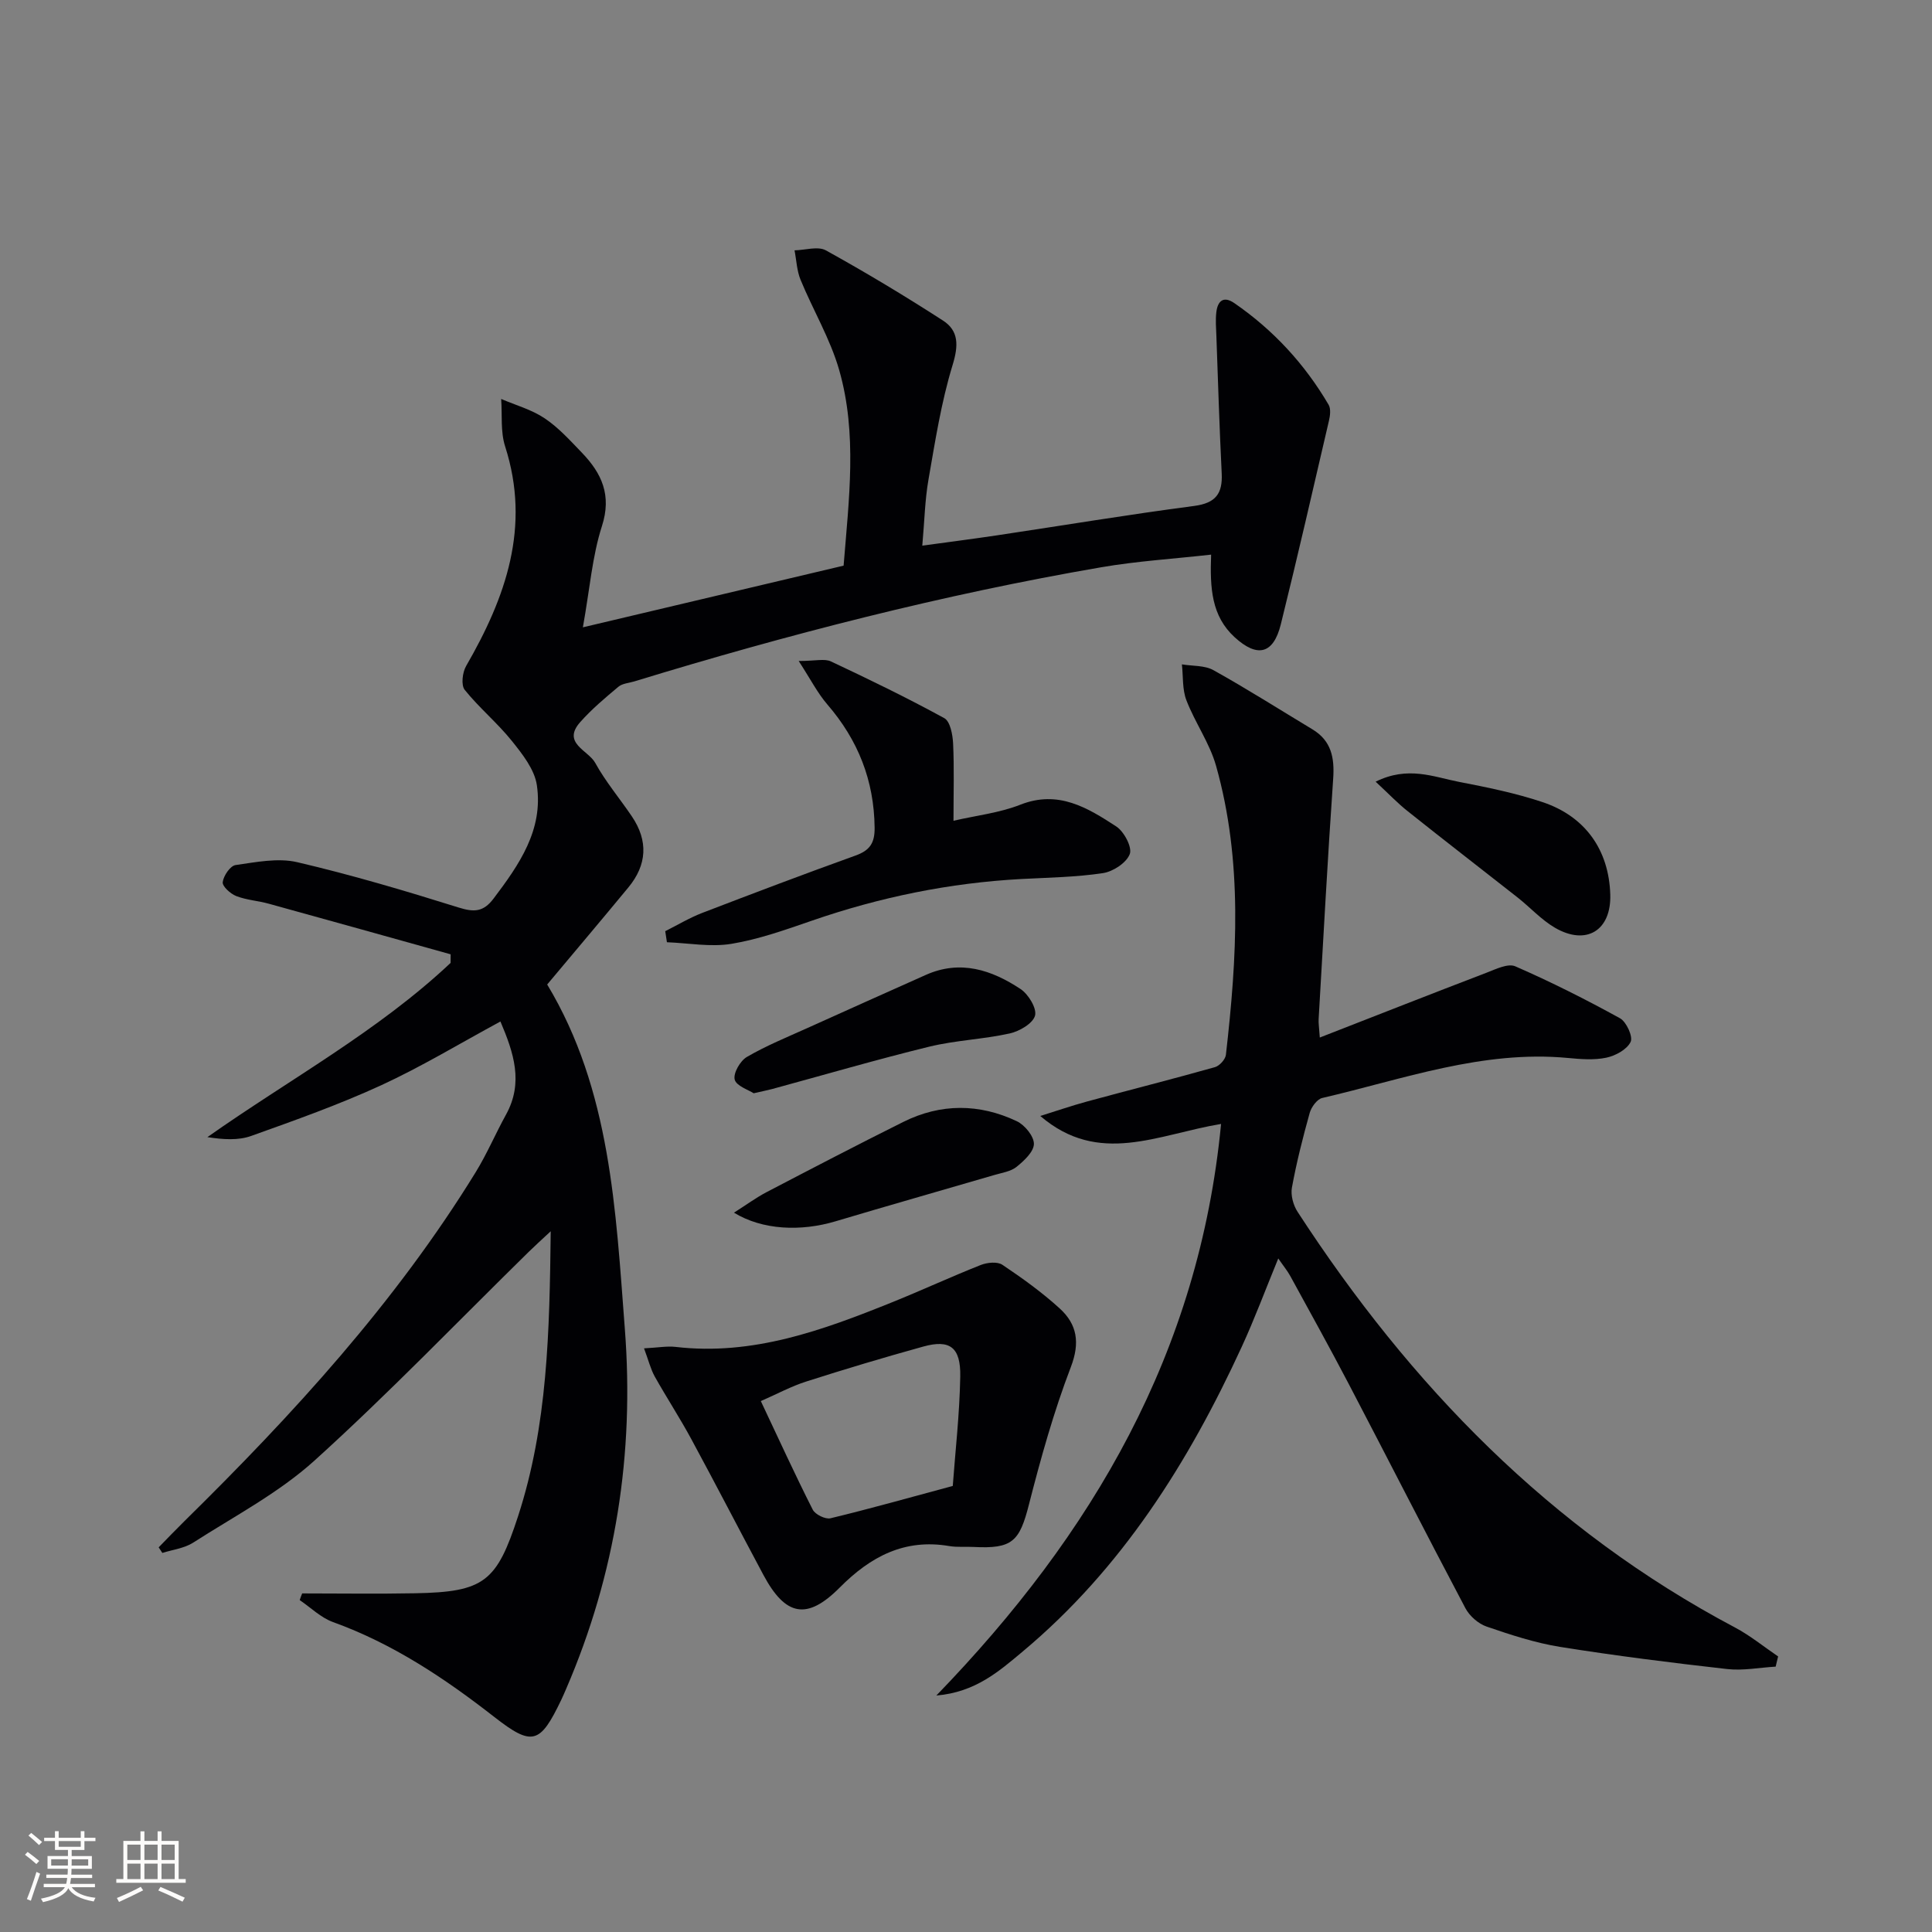
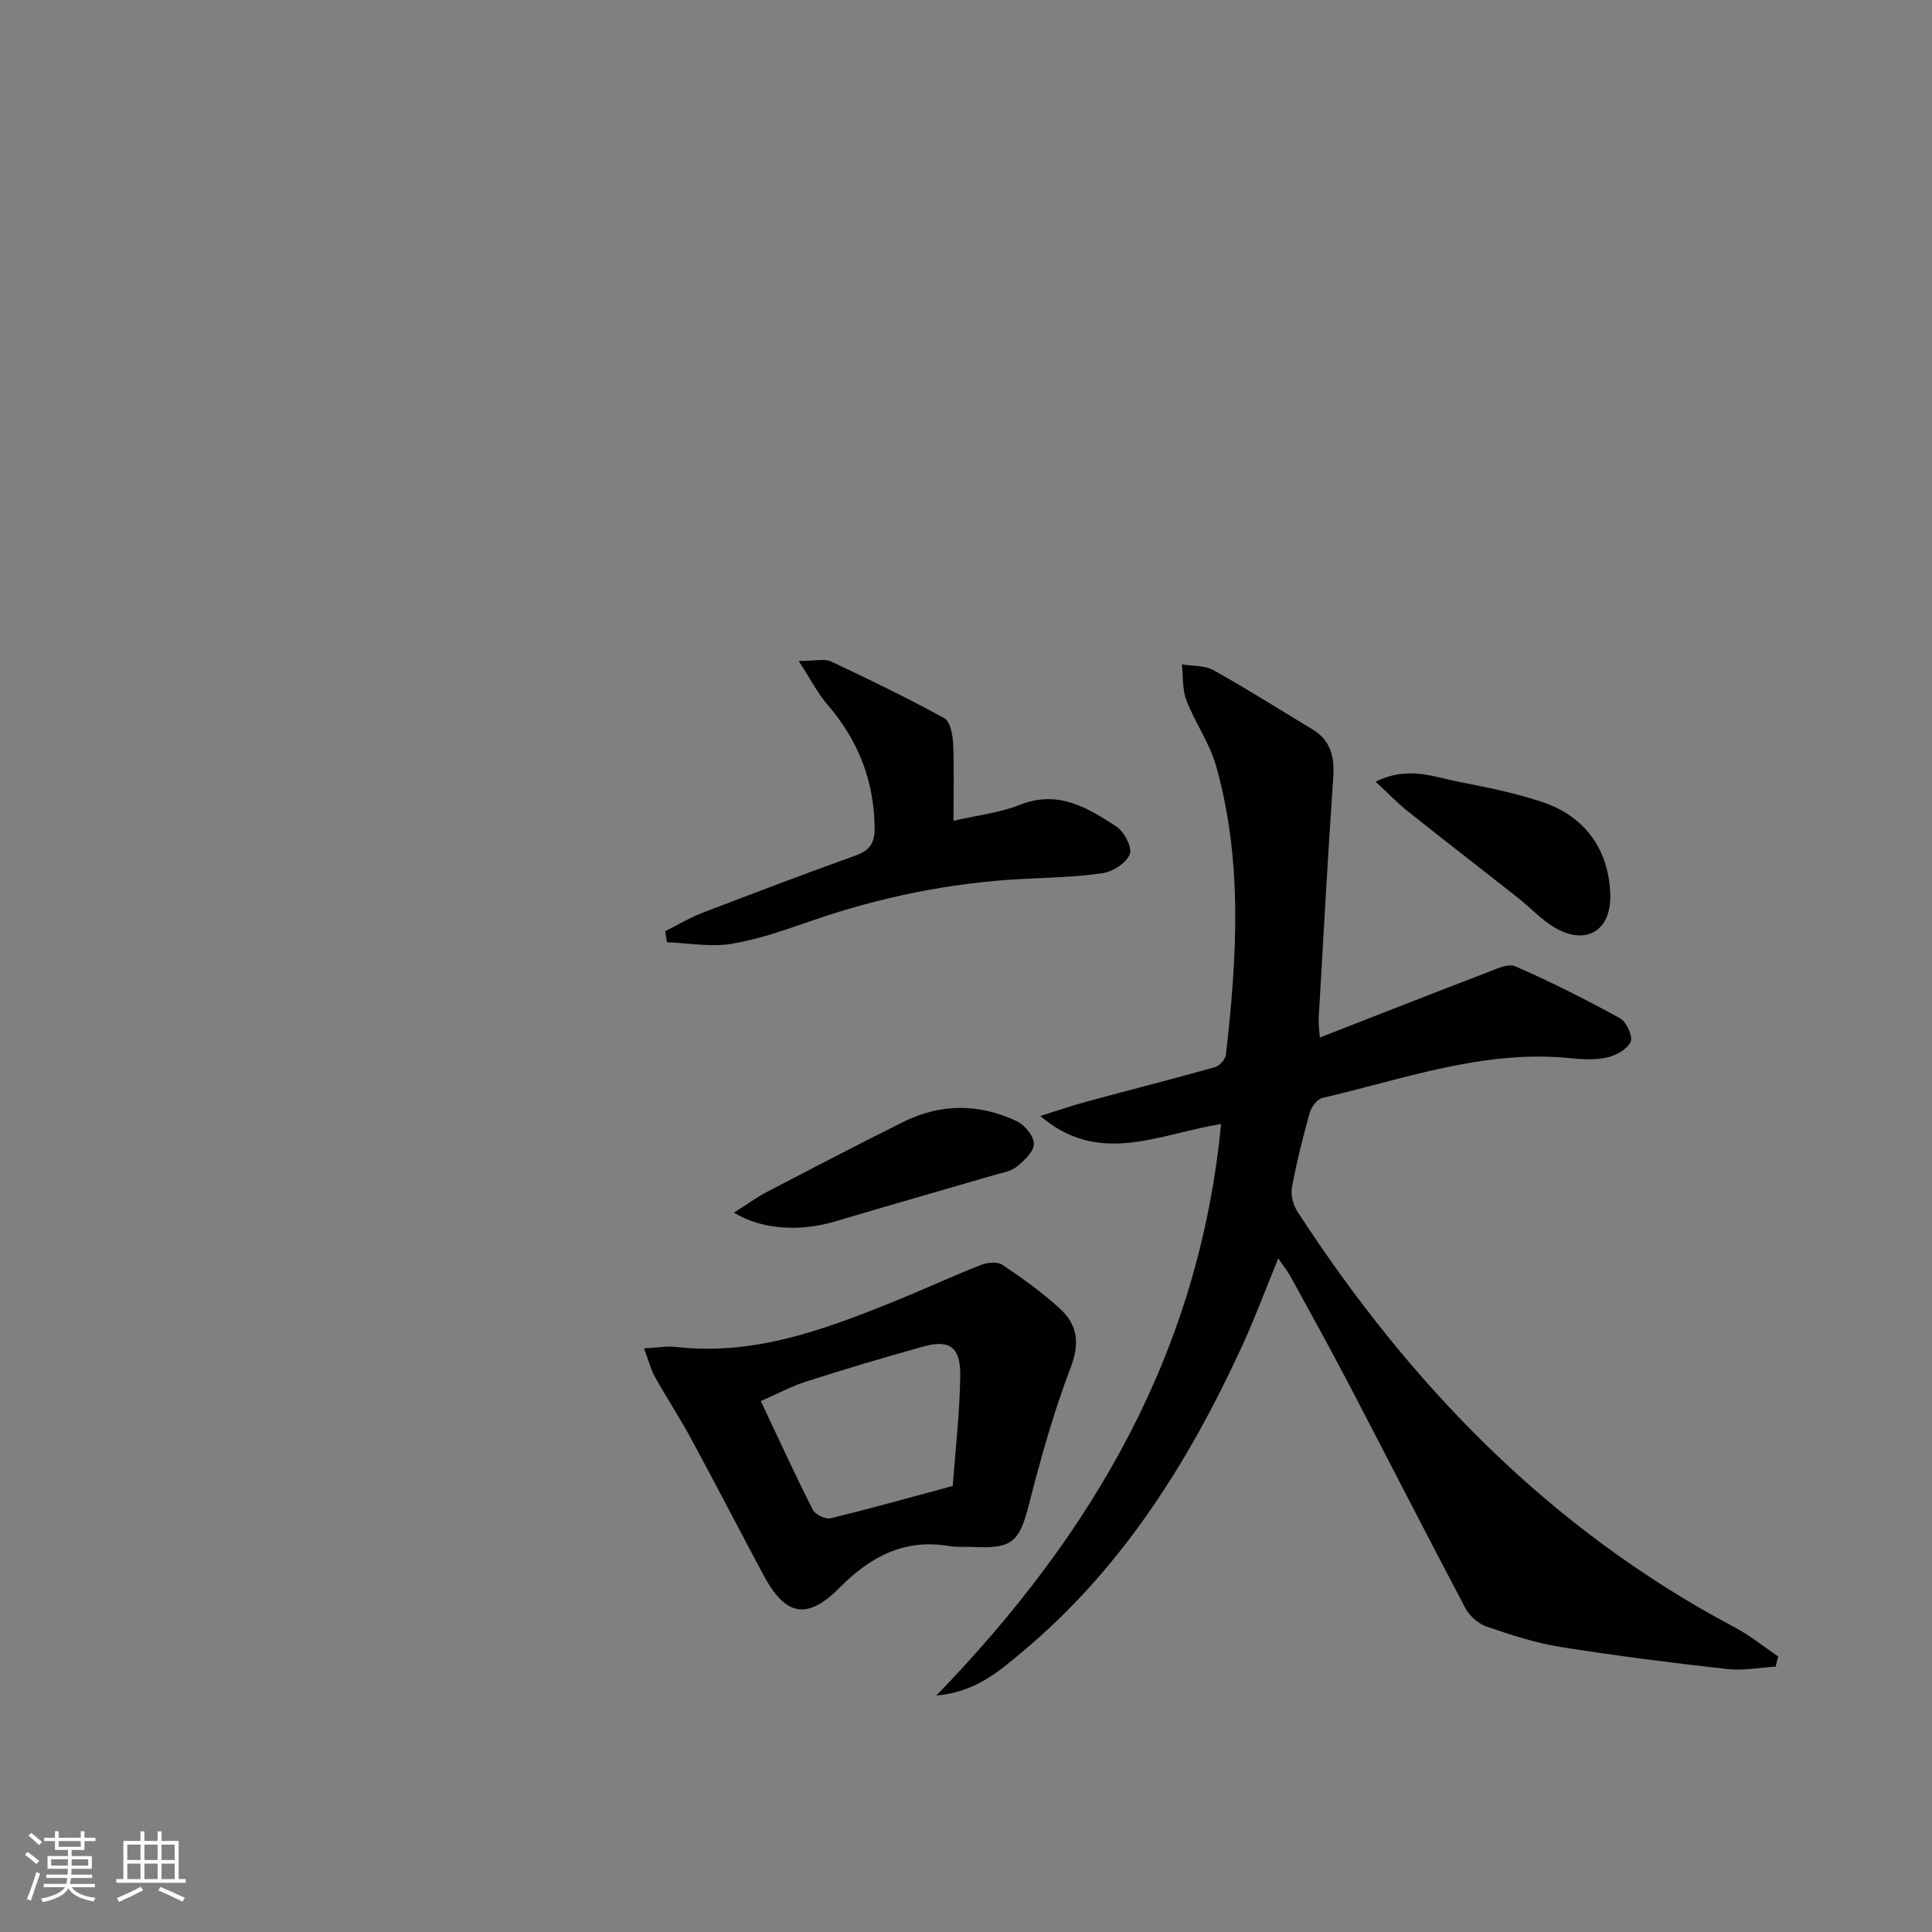
<svg xmlns="http://www.w3.org/2000/svg" enable-background="new 0 0 400 400" viewBox="0 0 400 400">
  <rect x="0" y="0" width="400" height="400" fill="#808080" stroke="none" />
  <g fill="#010104">
-     <path d="m62.56 329.9c7.79 0 15.58.12 23.36-.03 14.36-.26 16.92-2.37 21.35-15.98 6.11-18.79 6.51-38.19 6.75-58.97-2.07 1.93-3.33 3.06-4.54 4.25-14.74 14.46-29.06 29.38-44.36 43.22-7.43 6.72-16.61 11.53-25.13 17-1.83 1.17-4.24 1.45-6.38 2.13-.25-.39-.51-.78-.76-1.16 1.77-1.8 3.52-3.64 5.32-5.41 22.48-22.11 43.72-45.27 60.33-72.28 2.34-3.81 4.1-7.98 6.27-11.91 3.65-6.62 1.6-12.78-1.16-19.27-8.4 4.54-16.34 9.36-24.73 13.22-8.73 4.01-17.83 7.24-26.89 10.48-2.67.95-5.75.75-9.05.24 16.97-11.96 35.25-21.86 50.35-36.07 0-.59.01-1.19.01-1.78-12.54-3.5-25.08-7.01-37.63-10.47-2.23-.62-4.63-.76-6.76-1.59-1.2-.47-2.9-2.01-2.8-2.88.16-1.32 1.56-3.39 2.67-3.54 4.22-.6 8.76-1.53 12.77-.59 11.26 2.63 22.38 5.93 33.43 9.39 3.2 1 5.11.91 7.2-1.85 5.3-7.01 10.34-14.24 8.97-23.5-.48-3.24-2.98-6.41-5.16-9.13-3-3.74-6.78-6.86-9.78-10.6-.78-.98-.47-3.62.3-4.94 8.2-14.2 13.42-28.8 8.07-45.46-.98-3.05-.58-6.54-.82-9.82 3.03 1.3 6.32 2.2 9.01 4.01 2.87 1.92 5.26 4.58 7.69 7.1 4.12 4.28 6.23 8.8 4.16 15.23-2 6.21-2.5 12.91-3.94 20.94 18.64-4.41 36.28-8.58 53.98-12.77 1.1-13.79 2.86-27.3-.91-40.48-1.85-6.47-5.43-12.44-8.01-18.72-.77-1.88-.84-4.04-1.24-6.08 2.19-.04 4.84-.91 6.5.01 8.24 4.56 16.33 9.42 24.24 14.53 3.28 2.12 3.22 5.18 1.99 9.19-2.36 7.71-3.61 15.77-5 23.74-.74 4.22-.82 8.56-1.28 13.67 5.48-.75 10.47-1.39 15.44-2.13 13.62-2.04 27.2-4.3 40.85-6.09 4.47-.59 5.91-2.56 5.7-6.75-.47-9.46-.76-18.93-1.1-28.4-.06-1.66-.21-3.34-.01-4.98.28-2.3 1.47-3.42 3.73-1.86 8.07 5.56 14.57 12.61 19.52 21.05.49.84.31 2.26.06 3.32-3.27 14.06-6.49 28.13-9.96 42.13-1.54 6.2-4.87 6.96-9.56 2.67-4.8-4.4-5.13-10.15-4.87-17.1-7.81.88-15.37 1.34-22.78 2.62-32.76 5.64-64.89 13.91-96.65 23.63-1.11.34-2.45.41-3.28 1.1-2.75 2.3-5.53 4.64-7.9 7.31-3.88 4.36 1.67 5.86 3.09 8.45 2.15 3.91 5.09 7.38 7.6 11.1 3.41 5.05 3.13 10.02-.73 14.69-5.5 6.66-11.08 13.26-16.81 20.1 13.14 21.82 14.19 46.72 16.08 71.35 1.98 25.75-1.88 50.66-12.15 74.47-.33.76-.65 1.52-1.01 2.27-4.39 9.17-5.98 9.72-13.91 3.53-10.28-8.02-20.99-15.15-33.36-19.62-2.52-.91-4.61-3-6.89-4.55.16-.49.33-.93.51-1.38z" />
+     <path d="m62.56 329.9z" />
    <path d="m367.63 345.06c-3.34.19-6.74.87-10.03.5-11.54-1.3-23.08-2.75-34.55-4.58-5.18-.83-10.27-2.5-15.25-4.21-1.73-.59-3.55-2.19-4.41-3.82-8.15-15.41-16.06-30.95-24.14-46.4-3.93-7.51-8.04-14.92-12.11-22.36-.61-1.11-1.44-2.11-2.49-3.64-2.66 6.48-4.89 12.49-7.56 18.29-11.02 23.95-24.85 45.94-45.34 63.08-4.89 4.09-9.8 8.44-17.89 9.12 32.43-33.5 54.41-71.1 58.95-118.34-13.13 2.17-25.28 8.76-37.43-1.65 3.26-1.01 6.48-2.13 9.77-3.02 8.79-2.39 17.63-4.62 26.4-7.09.94-.27 2.15-1.6 2.26-2.55 2.29-20.04 3.53-40.11-2.04-59.84-1.33-4.72-4.36-8.94-6.14-13.57-.87-2.26-.65-4.94-.93-7.43 2.19.37 4.7.18 6.53 1.2 6.95 3.87 13.67 8.14 20.49 12.25 3.94 2.37 4.6 5.9 4.3 10.23-1.15 16.58-2.04 33.17-3.01 49.76-.05.82.09 1.65.24 3.82 11.82-4.61 23.15-9.07 34.52-13.42 1.92-.74 4.45-1.99 5.96-1.32 7.38 3.22 14.61 6.86 21.67 10.75 1.34.74 2.73 3.82 2.2 4.9-.76 1.57-3.12 2.86-5.02 3.26-2.55.54-5.32.31-7.96.06-17.69-1.66-34.12 4.4-50.88 8.29-1.06.25-2.24 1.88-2.58 3.08-1.42 5.1-2.73 10.25-3.68 15.46-.29 1.56.27 3.64 1.16 5.01 23.33 35.89 52.33 65.83 90.56 86.07 3.15 1.67 5.97 3.98 8.94 6-.16.71-.34 1.41-.51 2.11z" />
    <path d="m133.34 279.16c2.92-.15 4.75-.5 6.52-.3 15.98 1.87 30.47-3.44 44.84-9.24 6.16-2.48 12.19-5.28 18.36-7.72 1.33-.52 3.43-.74 4.47-.04 4.13 2.77 8.21 5.7 11.88 9.05 3.59 3.28 4.24 7.06 2.29 12.14-3.53 9.23-6.21 18.82-8.66 28.41-1.96 7.71-3.44 9.24-11.49 8.82-1.66-.09-3.36.09-4.99-.18-9.28-1.59-16.33 2.17-22.71 8.59-6.76 6.81-11.22 5.92-15.78-2.59-5.02-9.38-9.9-18.84-14.97-28.2-2.37-4.38-5.11-8.57-7.55-12.92-.84-1.52-1.26-3.27-2.21-5.82zm63.92 28.49c.5-6.91 1.41-14.78 1.55-22.67.11-6.07-2.17-7.71-7.65-6.19-8.13 2.25-16.21 4.67-24.24 7.24-3.08.98-5.97 2.55-9.4 4.05 3.74 7.92 7.1 15.28 10.75 22.48.51 1 2.62 2.04 3.68 1.78 8.14-1.96 16.2-4.24 25.31-6.69z" />
    <path d="m137.73 192.79c2.56-1.28 5.03-2.77 7.68-3.79 10.54-4.05 21.1-8.05 31.72-11.87 2.95-1.06 3.99-2.57 3.95-5.78-.11-9.78-3.43-18.13-9.78-25.49-2.02-2.34-3.46-5.19-5.94-9.01 3.5 0 5.36-.53 6.67.09 7.92 3.72 15.81 7.55 23.48 11.75 1.22.67 1.73 3.41 1.82 5.23.24 5.13.08 10.27.08 16.01 4.7-1.09 9.51-1.62 13.85-3.33 7.85-3.09 13.9.63 19.85 4.51 1.61 1.05 3.33 4.3 2.8 5.71-.68 1.81-3.46 3.64-5.56 3.95-5.57.84-11.26.92-16.9 1.22-14.85.8-29.25 3.75-43.31 8.61-5.48 1.89-11.02 3.87-16.7 4.81-4.32.71-8.9-.16-13.36-.33-.11-.75-.23-1.52-.35-2.29z" />
    <path d="m284.81 161.84c6.69-3.32 11.98-.99 17.22.03 5.84 1.13 11.72 2.32 17.34 4.2 8.91 2.98 13.74 9.97 14.02 19.13.23 7.43-4.95 10.67-11.47 6.87-2.82-1.65-5.11-4.2-7.71-6.25-7.56-5.95-15.18-11.82-22.7-17.82-2.14-1.68-4.02-3.68-6.7-6.16z" />
    <path d="m151.96 251.07c2.66-1.69 4.61-3.13 6.73-4.24 9.41-4.91 18.83-9.82 28.33-14.55 7.75-3.86 15.73-3.82 23.49-.15 1.65.78 3.56 3.11 3.55 4.7-.02 1.63-2.04 3.5-3.6 4.76-1.21.97-3.04 1.22-4.62 1.69-10.93 3.2-21.88 6.3-32.79 9.56-7.29 2.19-15.23 1.82-21.09-1.77z" />
-     <path d="m156.04 226.35c-1.09-.72-3.6-1.51-3.93-2.84-.33-1.32 1.14-3.88 2.52-4.68 3.98-2.32 8.3-4.08 12.52-5.98 8.16-3.69 16.35-7.35 24.52-11 7.16-3.2 13.66-1.04 19.64 2.93 1.62 1.08 3.39 4 2.98 5.5-.45 1.62-3.21 3.23-5.22 3.68-5.49 1.22-11.21 1.41-16.67 2.74-10.92 2.67-21.72 5.83-32.57 8.78-.96.25-1.93.44-3.79.87z" />
  </g>
  <path d="m5.17 384 .55-.58c.85.61 1.65 1.24 2.4 1.87l-.59.64c-.83-.73-1.62-1.38-2.36-1.93m1.22 9.53-.82-.34c.71-1.76 1.37-3.64 1.98-5.63.24.13.5.25.76.36-.6 1.67-1.24 3.54-1.92 5.61m-.5-13.5.57-.54c.56.44 1.31 1.06 2.26 1.87l-.64.64c-.68-.66-1.41-1.32-2.19-1.97m3.25.46h2.24v-1.36h.77v1.36h4.57v-1.36h.76v1.36h2.28v.69h-2.28v1.84h-2.64v1.26h4.18v2.64h-4.21c0 .45-.02.86-.05 1.21h4.32v.69h-4.38c-.04.34-.1.75-.19 1.22h5.15v.69h-4.82c.87 1.19 2.51 1.92 4.93 2.19-.17.31-.3.57-.37.76-2.77-.49-4.52-1.41-5.26-2.76-.56 1.26-2.3 2.23-5.24 2.9-.12-.25-.26-.48-.43-.72 2.73-.55 4.38-1.34 4.96-2.38h-4.38v-.69h4.65c.1-.38.17-.79.21-1.22h-4.32v-.69h4.4c.03-.34.05-.75.05-1.21h-4.2v-2.64h4.23v-1.26h-2.69v-1.84h-2.24zm1.46 4.46v1.29h3.45c.01-.4.02-.57.01-.53v-.32-.45h-3.46zm1.55-2.59h4.57v-1.19h-4.57zm6.11 2.59h-3.42v.77c-.01.19-.01.37-.02.53h3.44z" fill="#fcfbfa" />
  <path d="m32.63 379.16h.82v1.98h3.54v7.89h1.46v.78h-14.37v-.78h1.46v-7.89h3.54v-1.98h.82v1.98h2.73zm-3.49 11.48.5.73c-1.61.82-3.28 1.63-5 2.41-.13-.27-.28-.55-.44-.82 1.75-.72 3.4-1.49 4.94-2.32m-2.78-5.55h2.73v-3.18h-2.73zm0 3.95h2.73v-3.2h-2.73zm3.54-3.95h2.73v-3.18h-2.73zm0 3.95h2.73v-3.2h-2.73zm7.89 4.68c-1.84-.92-3.51-1.7-5.02-2.32l.45-.73c1.89.8 3.57 1.55 5.04 2.23zm-1.62-11.81h-2.73v3.18h2.73zm-2.73 7.13h2.73v-3.2h-2.73z" fill="#fcfbfa" />
</svg>